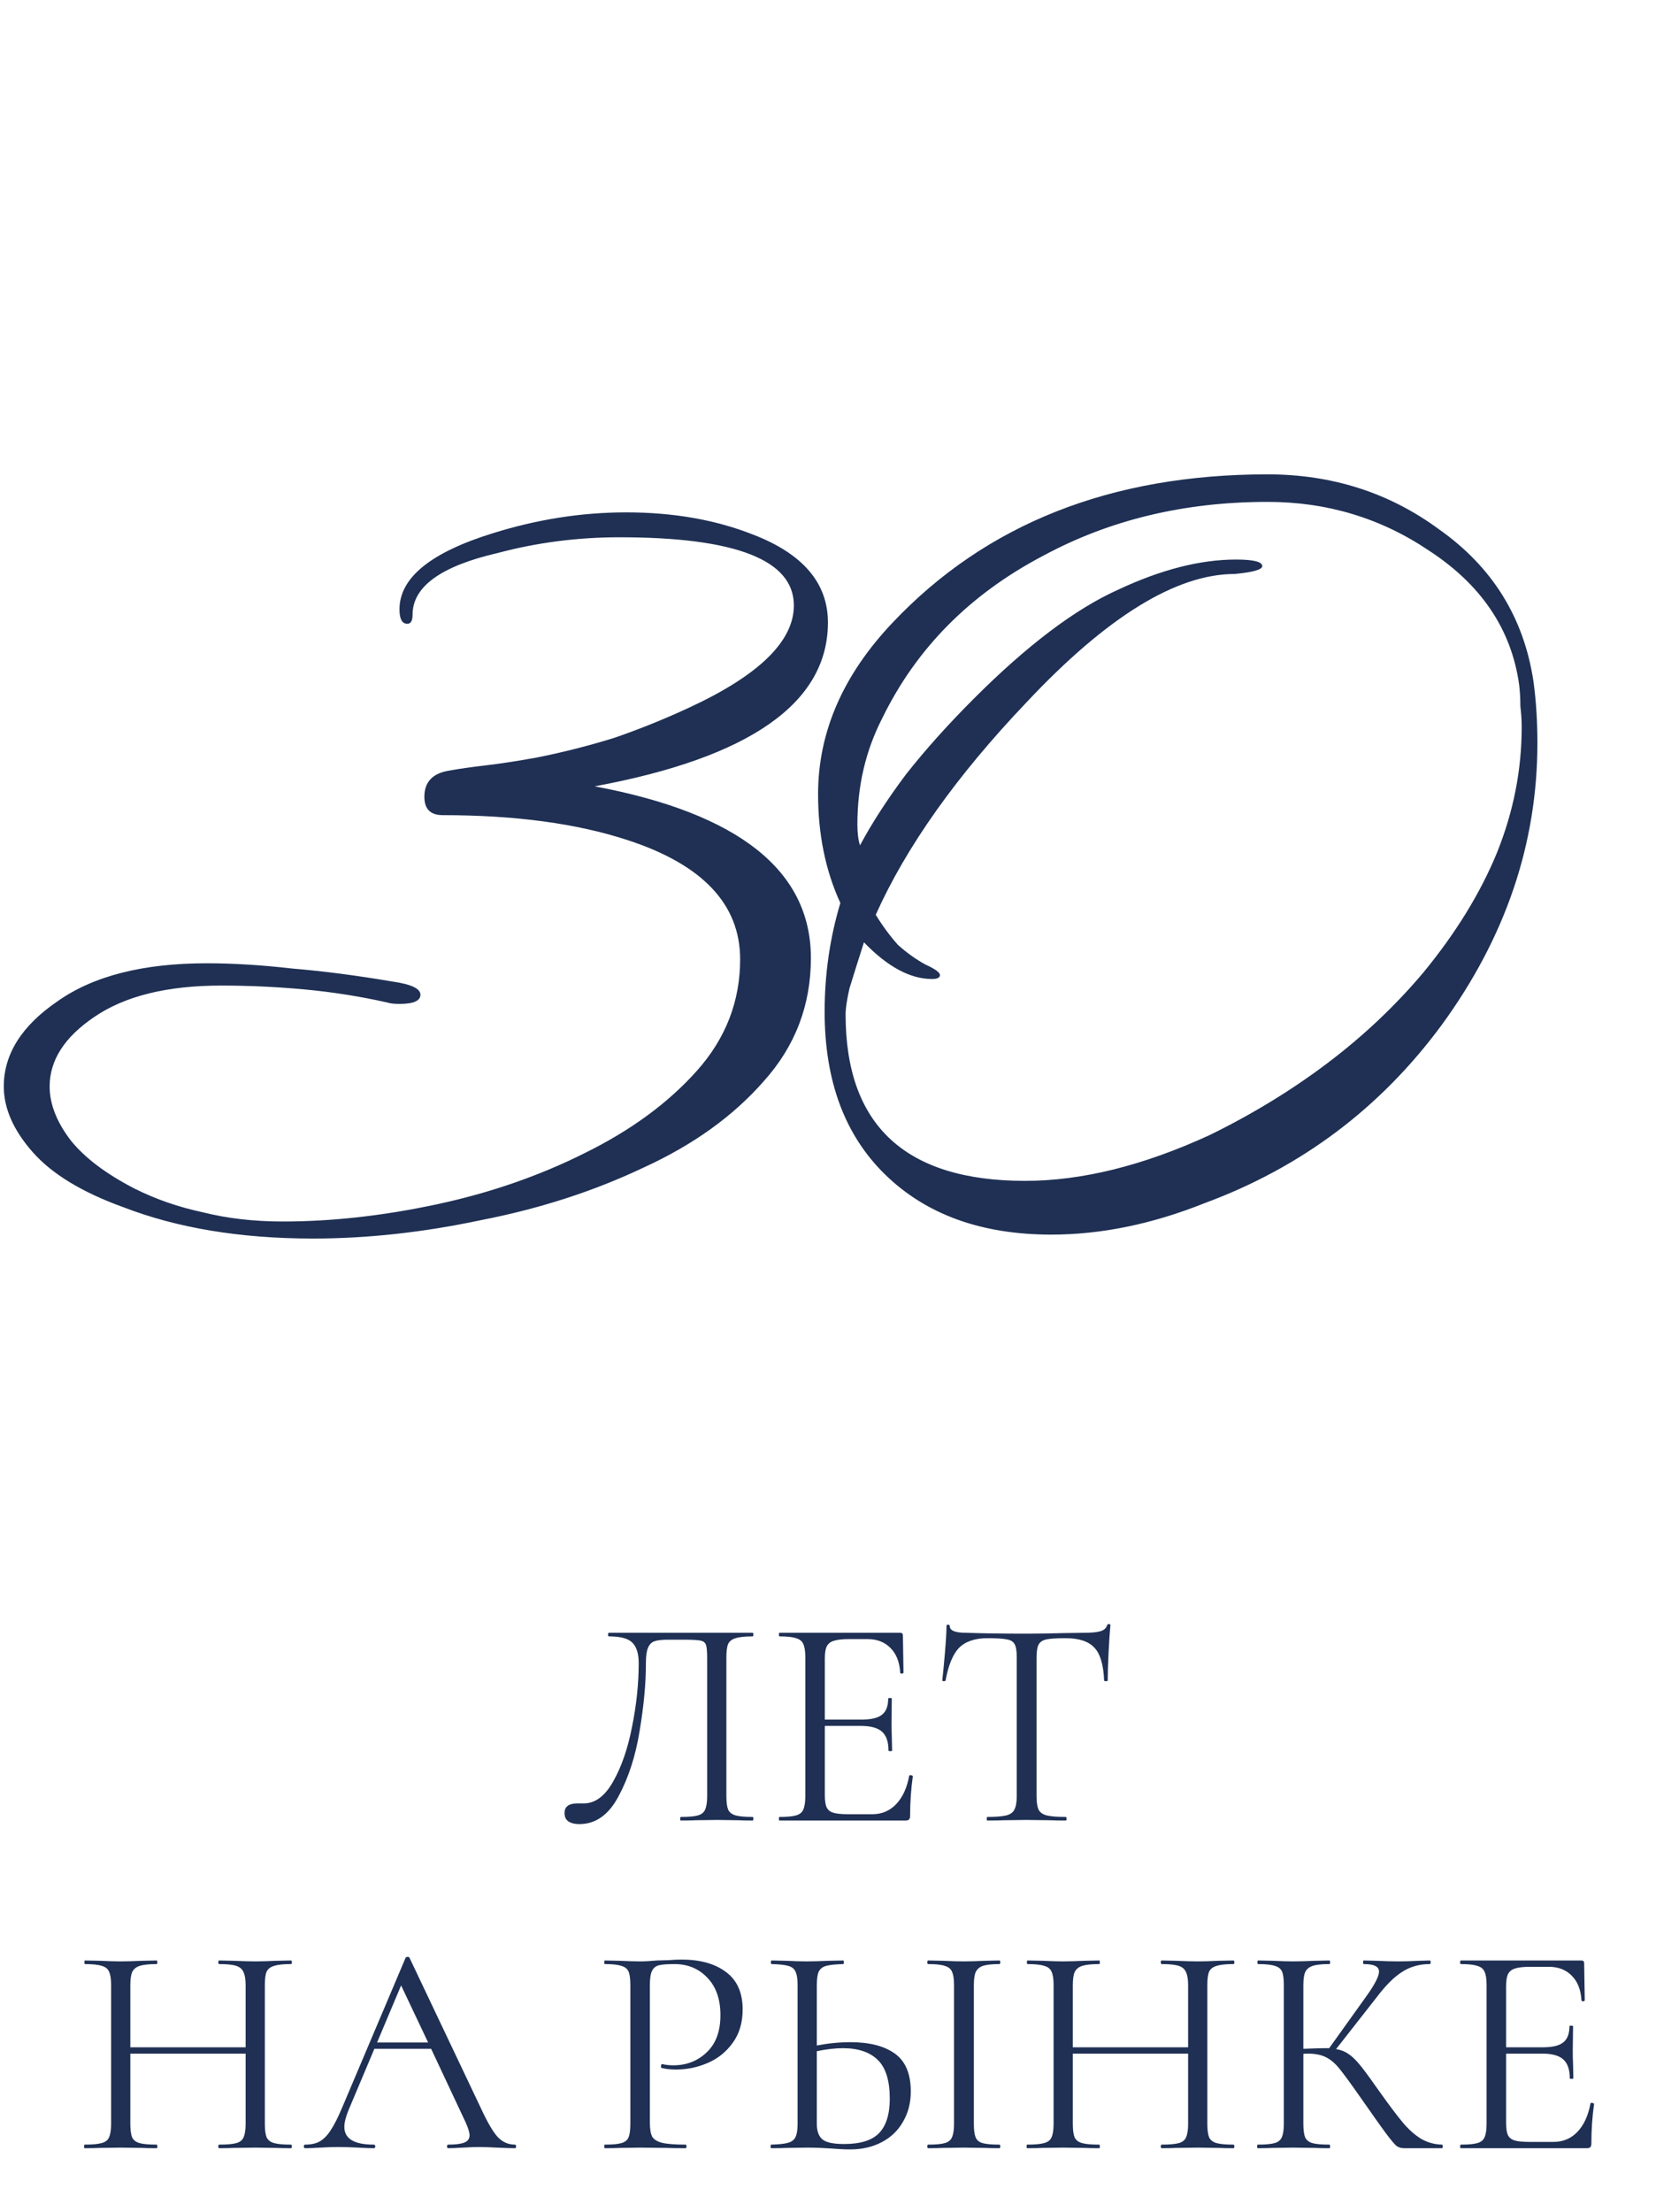
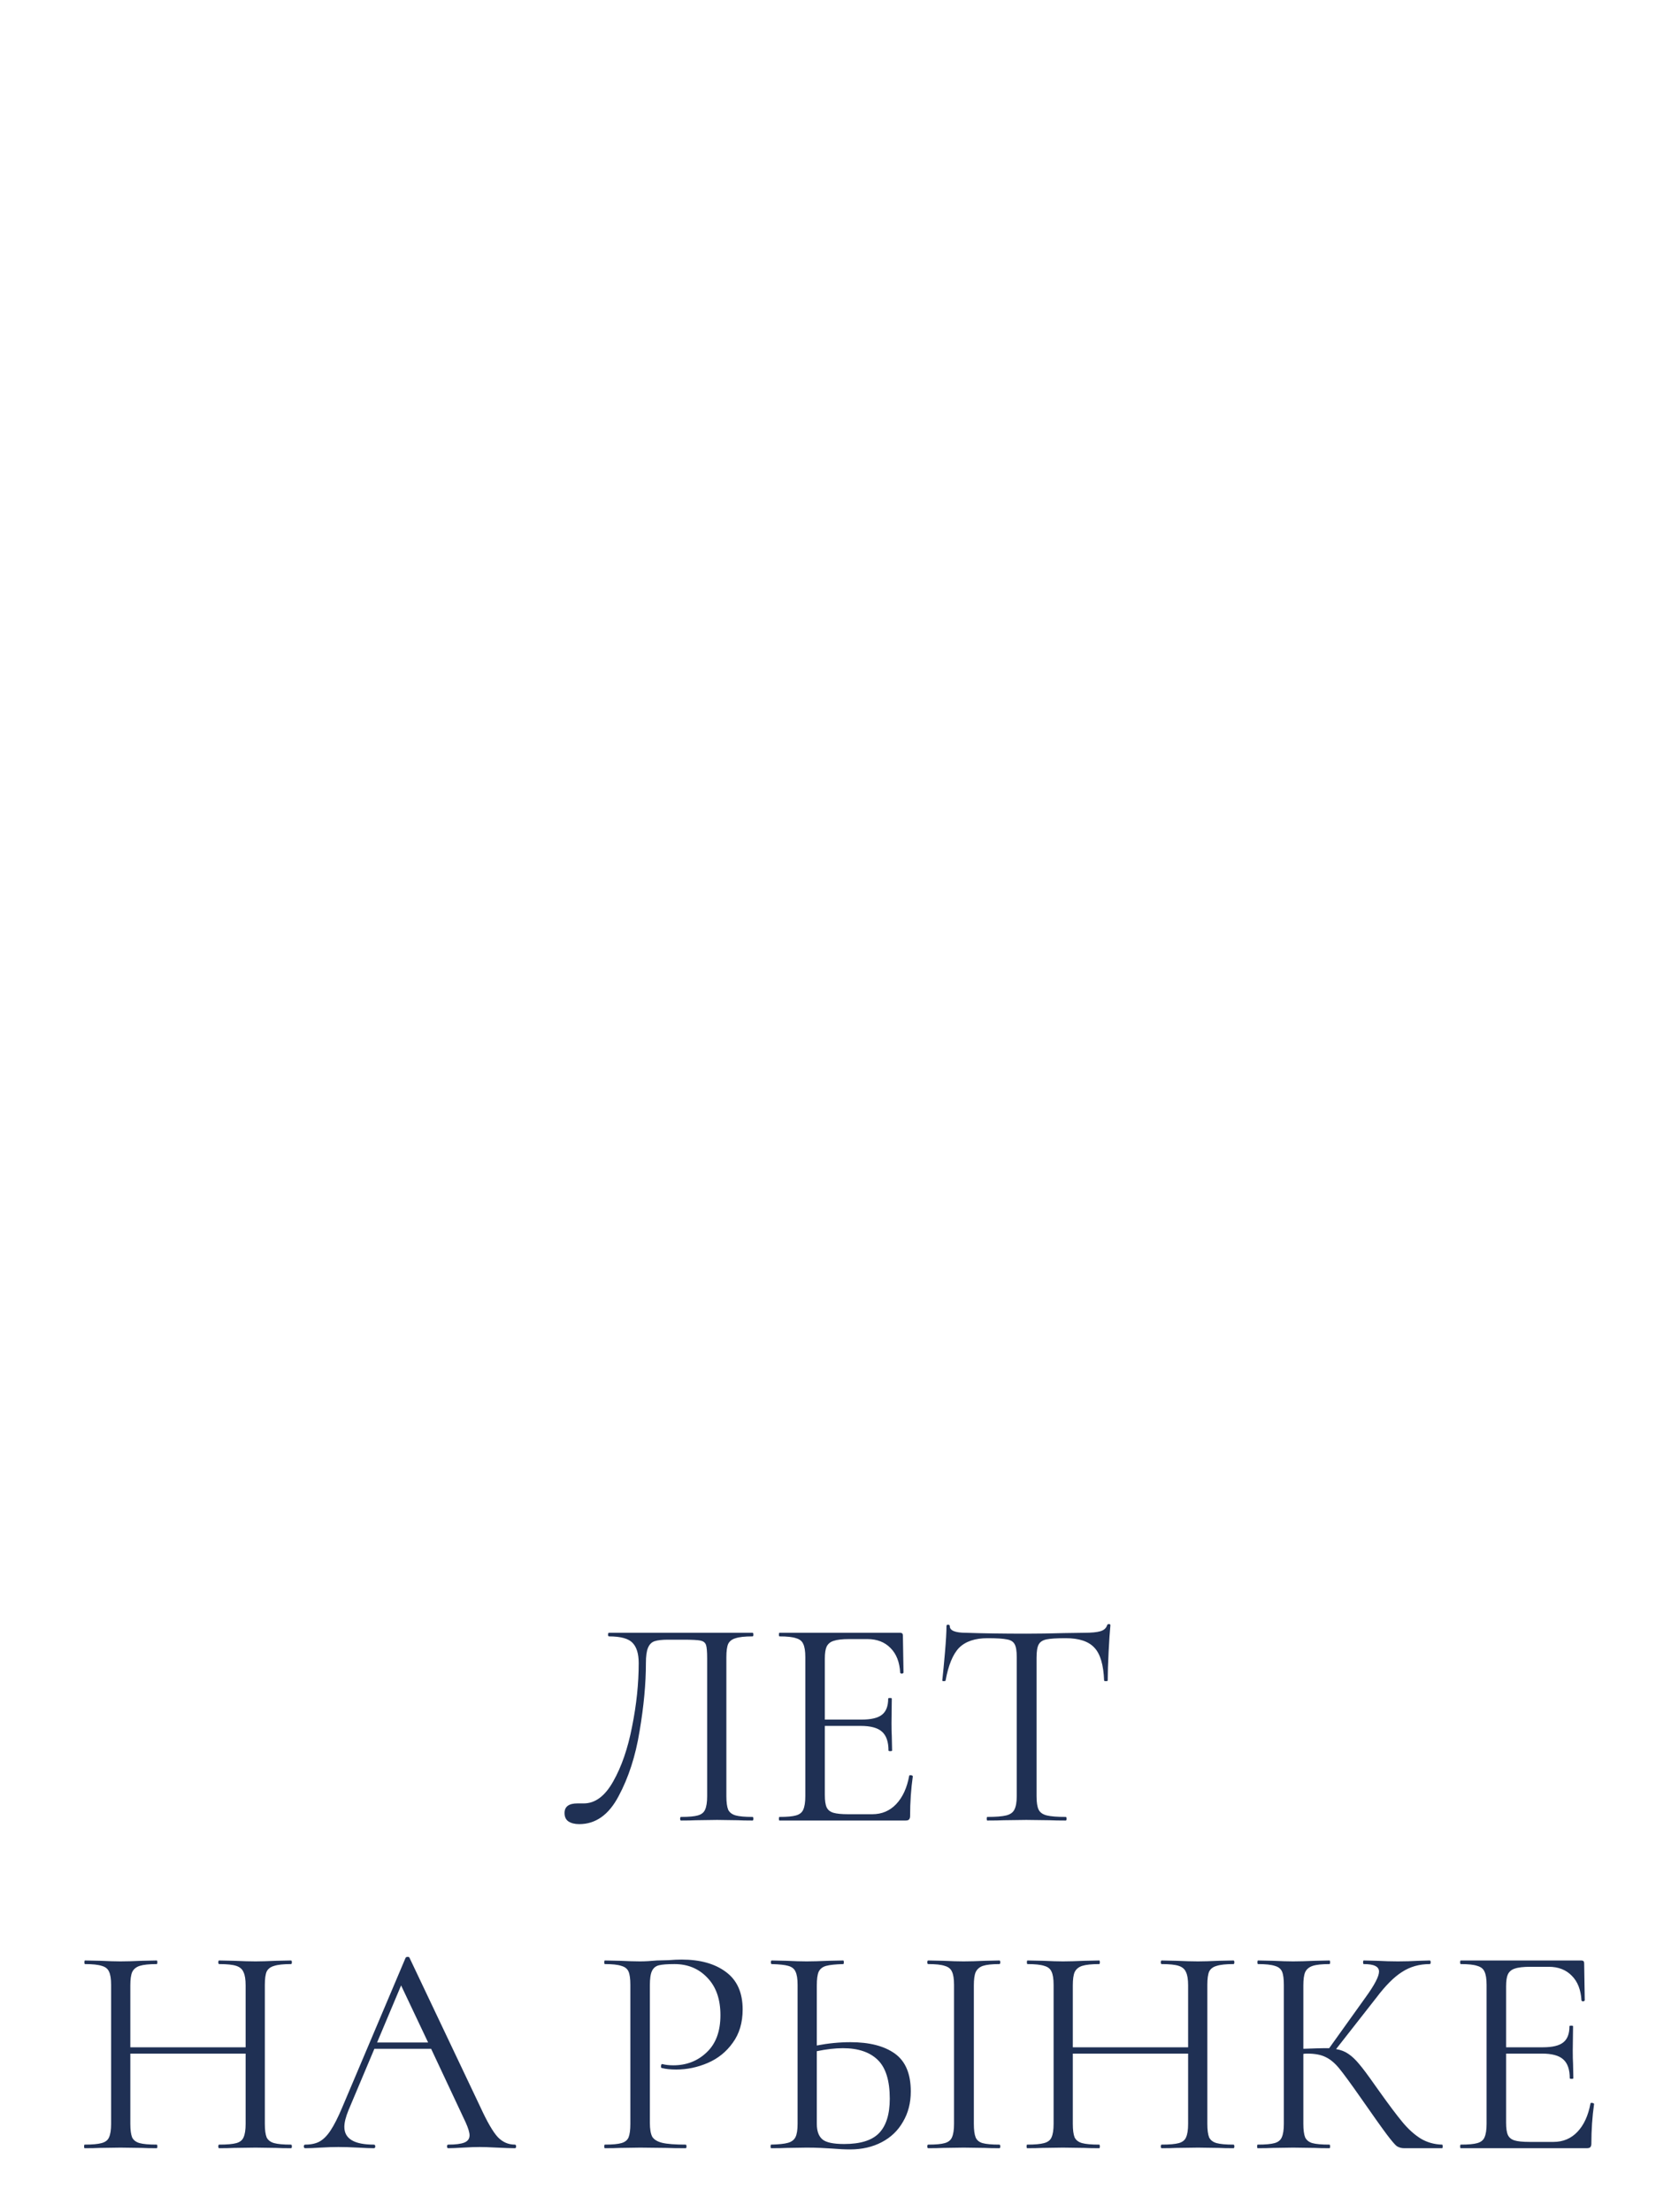
<svg xmlns="http://www.w3.org/2000/svg" width="182" height="243" viewBox="0 0 182 243" fill="none">
-   <path d="M34.4 136.064C26.432 136.064 19.472 134.912 13.52 132.608C9.008 130.976 5.696 128.96 3.584 126.56C1.472 124.16 0.416 121.76 0.416 119.36C0.416 115.808 2.384 112.688 6.32 110C10.256 107.216 15.728 105.824 22.736 105.824C25.616 105.824 28.736 106.016 32.096 106.4C35.552 106.688 39.248 107.168 43.184 107.84C45.2 108.128 46.208 108.608 46.208 109.28C46.208 109.952 45.44 110.288 43.904 110.288C43.328 110.288 42.896 110.24 42.608 110.144C39.632 109.472 36.608 108.992 33.536 108.704C30.464 108.416 27.392 108.272 24.32 108.272C18.368 108.272 13.712 109.424 10.352 111.728C7.088 113.936 5.456 116.48 5.456 119.36C5.456 121.28 6.224 123.248 7.76 125.264C9.296 127.184 11.648 128.96 14.816 130.592C17.12 131.744 19.616 132.608 22.304 133.184C24.992 133.856 27.92 134.192 31.088 134.192C36.464 134.192 42.08 133.568 47.936 132.32C53.792 131.072 59.216 129.2 64.208 126.704C69.296 124.208 73.424 121.184 76.592 117.632C79.76 114.08 81.344 110 81.344 105.392C81.344 99.344 77.216 94.976 68.96 92.288C63.392 90.464 56.624 89.552 48.656 89.552C47.312 89.552 46.64 88.88 46.64 87.536C46.64 85.904 47.552 84.944 49.376 84.656C50.432 84.464 51.776 84.272 53.408 84.08C55.04 83.888 56.912 83.6 59.024 83.216C61.904 82.64 64.736 81.92 67.52 81.056C70.304 80.096 73.04 78.992 75.728 77.744C83.408 74.192 87.248 70.448 87.248 66.512C87.248 61.52 80.864 59.024 68.096 59.024C63.488 59.024 59.024 59.6 54.704 60.752C48.464 62.192 45.344 64.448 45.344 67.52C45.344 68.192 45.152 68.528 44.768 68.528C44.192 68.528 43.904 68 43.904 66.944C43.904 63.488 47.312 60.704 54.128 58.592C59.024 57.056 63.92 56.288 68.816 56.288C74 56.288 78.656 57.104 82.784 58.736C88.256 60.848 90.992 64.064 90.992 68.384C90.992 77.216 82.448 83.216 65.36 86.384C81.2 89.36 89.12 95.648 89.12 105.248C89.12 110.432 87.392 114.944 83.936 118.784C80.576 122.624 76.16 125.792 70.688 128.288C65.216 130.88 59.264 132.8 52.832 134.048C46.496 135.392 40.352 136.064 34.4 136.064ZM115.542 135.632C107.862 135.632 101.766 133.424 97.254 129.008C92.838 124.688 90.63 118.736 90.63 111.152C90.63 107.024 91.206 103.04 92.358 99.2C90.726 95.648 89.91 91.664 89.91 87.248C89.91 80.432 92.646 74.144 98.118 68.384C108.39 57.536 122.118 52.112 139.302 52.112C146.406 52.112 152.694 54.128 158.166 58.16C164.022 62.288 167.478 67.856 168.534 74.864C168.822 76.976 168.966 79.232 168.966 81.632C168.966 92.672 165.462 102.992 158.454 112.592C151.734 121.712 143.046 128.24 132.39 132.176C126.63 134.48 121.014 135.632 115.542 135.632ZM112.662 129.728C118.902 129.728 125.67 128.048 132.966 124.688C137.67 122.384 141.99 119.744 145.926 116.768C149.862 113.792 153.366 110.48 156.438 106.832C159.99 102.512 162.678 98.144 164.502 93.728C166.326 89.216 167.238 84.608 167.238 79.904C167.238 79.136 167.19 78.368 167.094 77.6C167.094 76.736 167.046 75.92 166.95 75.152C166.086 69.104 162.774 64.208 157.014 60.464C151.734 56.912 145.83 55.136 139.302 55.136C130.182 55.136 121.974 57.104 114.678 61.04C106.614 65.264 100.71 71.216 96.966 78.896C95.142 82.448 94.23 86.336 94.23 90.56C94.23 91.52 94.326 92.288 94.518 92.864C95.862 90.368 97.542 87.776 99.558 85.088C101.67 82.4 104.166 79.616 107.046 76.736C112.902 70.88 118.182 66.896 122.886 64.784C127.59 62.576 131.91 61.472 135.846 61.472C137.766 61.472 138.726 61.712 138.726 62.192C138.726 62.576 137.718 62.864 135.702 63.056C129.27 63.056 121.638 67.76 112.806 77.168C105.126 85.232 99.606 93.008 96.246 100.496C97.014 101.744 97.83 102.848 98.694 103.808C99.654 104.672 100.662 105.392 101.718 105.968C102.774 106.448 103.302 106.832 103.302 107.12C103.302 107.408 103.014 107.552 102.438 107.552C100.038 107.552 97.542 106.208 94.95 103.52C94.278 105.632 93.75 107.312 93.366 108.56C93.078 109.808 92.934 110.768 92.934 111.44C92.934 123.632 99.51 129.728 112.662 129.728Z" fill="#1F3054" />
  <path d="M63.661 200.396C63.177 200.396 62.781 200.297 62.473 200.099C62.187 199.901 62.044 199.593 62.044 199.175C62.044 198.471 62.517 198.119 63.463 198.119H64.156C65.41 198.119 66.488 197.316 67.39 195.71C68.314 194.082 69.007 192.069 69.469 189.671C69.953 187.273 70.195 184.952 70.195 182.708C70.195 181.696 69.975 180.959 69.535 180.497C69.095 180.013 68.226 179.771 66.928 179.771C66.862 179.771 66.829 179.705 66.829 179.573C66.829 179.441 66.862 179.375 66.928 179.375H82.702C82.768 179.375 82.801 179.441 82.801 179.573C82.801 179.705 82.768 179.771 82.702 179.771C81.866 179.771 81.25 179.837 80.854 179.969C80.458 180.079 80.183 180.288 80.029 180.596C79.897 180.904 79.831 181.388 79.831 182.048V197.327C79.831 197.987 79.897 198.482 80.029 198.812C80.183 199.12 80.458 199.329 80.854 199.439C81.25 199.549 81.866 199.604 82.702 199.604C82.768 199.604 82.801 199.67 82.801 199.802C82.801 199.934 82.768 200 82.702 200C82.02 200 81.481 199.989 81.085 199.967L78.808 199.934L76.465 199.967C76.069 199.989 75.53 200 74.848 200C74.782 200 74.749 199.934 74.749 199.802C74.749 199.67 74.782 199.604 74.848 199.604C75.706 199.604 76.322 199.549 76.696 199.439C77.092 199.329 77.356 199.12 77.488 198.812C77.642 198.482 77.719 197.987 77.719 197.327V182.18C77.719 181.432 77.675 180.937 77.587 180.695C77.499 180.453 77.301 180.299 76.993 180.233C76.685 180.167 76.058 180.134 75.112 180.134H73.429C72.769 180.134 72.274 180.189 71.944 180.299C71.614 180.409 71.372 180.651 71.218 181.025C71.064 181.377 70.987 181.938 70.987 182.708C70.987 184.952 70.756 187.438 70.294 190.166C69.854 192.894 69.084 195.281 67.984 197.327C66.906 199.373 65.465 200.396 63.661 200.396ZM99.925 195.083C99.925 195.039 99.969 195.017 100.057 195.017C100.123 195.017 100.178 195.028 100.222 195.05C100.288 195.072 100.321 195.105 100.321 195.149C100.123 196.535 100.024 197.987 100.024 199.505C100.024 199.681 99.98 199.813 99.892 199.901C99.826 199.967 99.694 200 99.496 200H85.669C85.625 200 85.603 199.934 85.603 199.802C85.603 199.67 85.625 199.604 85.669 199.604C86.505 199.604 87.11 199.549 87.484 199.439C87.88 199.329 88.144 199.12 88.276 198.812C88.43 198.482 88.507 197.987 88.507 197.327V182.048C88.507 181.388 88.43 180.904 88.276 180.596C88.144 180.288 87.88 180.079 87.484 179.969C87.11 179.837 86.505 179.771 85.669 179.771C85.625 179.771 85.603 179.705 85.603 179.573C85.603 179.441 85.625 179.375 85.669 179.375H98.935C99.133 179.375 99.232 179.474 99.232 179.672L99.298 183.731C99.298 183.797 99.243 183.841 99.133 183.863C99.023 183.863 98.957 183.83 98.935 183.764C98.869 182.598 98.517 181.696 97.879 181.058C97.241 180.398 96.394 180.068 95.338 180.068H93.325C92.555 180.068 91.983 180.134 91.609 180.266C91.257 180.376 91.004 180.585 90.85 180.893C90.718 181.179 90.652 181.619 90.652 182.213V188.912H94.678C95.734 188.912 96.482 188.736 96.922 188.384C97.384 188.032 97.615 187.438 97.615 186.602C97.615 186.558 97.681 186.536 97.813 186.536C97.945 186.536 98.011 186.558 98.011 186.602L97.978 189.275C97.978 189.913 97.989 190.397 98.011 190.727L98.044 192.311C98.044 192.355 97.978 192.377 97.846 192.377C97.714 192.377 97.648 192.355 97.648 192.311C97.648 191.343 97.406 190.65 96.922 190.232C96.46 189.814 95.679 189.605 94.579 189.605H90.652V197.195C90.652 197.811 90.718 198.262 90.85 198.548C90.982 198.834 91.224 199.032 91.576 199.142C91.928 199.252 92.478 199.307 93.226 199.307H95.866C96.922 199.307 97.802 198.933 98.506 198.185C99.21 197.437 99.683 196.403 99.925 195.083ZM108.542 179.969C107.156 179.969 106.111 180.321 105.407 181.025C104.725 181.729 104.23 182.928 103.922 184.622C103.922 184.666 103.856 184.688 103.724 184.688C103.614 184.688 103.559 184.666 103.559 184.622C103.647 183.83 103.746 182.796 103.856 181.52C103.966 180.244 104.021 179.287 104.021 178.649C104.021 178.539 104.076 178.484 104.186 178.484C104.318 178.484 104.384 178.539 104.384 178.649C104.384 179.133 104.978 179.375 106.166 179.375C108.036 179.441 110.247 179.474 112.799 179.474C114.097 179.474 115.472 179.452 116.924 179.408L119.168 179.375C119.96 179.375 120.543 179.32 120.917 179.21C121.313 179.1 121.566 178.88 121.676 178.55C121.698 178.462 121.764 178.418 121.874 178.418C121.984 178.418 122.039 178.462 122.039 178.55C121.973 179.188 121.907 180.156 121.841 181.454C121.775 182.752 121.742 183.808 121.742 184.622C121.742 184.666 121.676 184.688 121.544 184.688C121.412 184.688 121.346 184.666 121.346 184.622C121.28 182.906 120.928 181.707 120.29 181.025C119.652 180.321 118.596 179.969 117.122 179.969C116.132 179.969 115.428 180.013 115.01 180.101C114.592 180.189 114.306 180.376 114.152 180.662C113.998 180.948 113.921 181.432 113.921 182.114V197.327C113.921 198.009 113.998 198.504 114.152 198.812C114.306 199.12 114.603 199.329 115.043 199.439C115.483 199.549 116.176 199.604 117.122 199.604C117.188 199.604 117.221 199.67 117.221 199.802C117.221 199.934 117.188 200 117.122 200C116.396 200 115.813 199.989 115.373 199.967L112.799 199.934L110.324 199.967C109.884 199.989 109.279 200 108.509 200C108.465 200 108.443 199.934 108.443 199.802C108.443 199.67 108.465 199.604 108.509 199.604C109.455 199.604 110.148 199.549 110.588 199.439C111.028 199.329 111.325 199.12 111.479 198.812C111.655 198.482 111.743 197.987 111.743 197.327V182.048C111.743 181.366 111.666 180.893 111.512 180.629C111.358 180.343 111.072 180.167 110.654 180.101C110.236 180.013 109.532 179.969 108.542 179.969ZM31.978 235.604C32.044 235.604 32.077 235.67 32.077 235.802C32.077 235.934 32.044 236 31.978 236C31.296 236 30.757 235.989 30.361 235.967L28.084 235.934L25.675 235.967C25.279 235.989 24.751 236 24.091 236C24.025 236 23.992 235.934 23.992 235.802C23.992 235.67 24.025 235.604 24.091 235.604C24.949 235.604 25.576 235.549 25.972 235.439C26.368 235.329 26.632 235.12 26.764 234.812C26.918 234.482 26.995 233.987 26.995 233.327V225.605H14.323V233.327C14.323 233.987 14.389 234.482 14.521 234.812C14.675 235.12 14.95 235.329 15.346 235.439C15.742 235.549 16.369 235.604 17.227 235.604C17.271 235.604 17.293 235.67 17.293 235.802C17.293 235.934 17.271 236 17.227 236C16.545 236 16.006 235.989 15.61 235.967L13.234 235.934L10.957 235.967C10.561 235.989 10.011 236 9.307 236C9.263 236 9.241 235.934 9.241 235.802C9.241 235.67 9.263 235.604 9.307 235.604C10.143 235.604 10.759 235.549 11.155 235.439C11.573 235.329 11.848 235.12 11.98 234.812C12.134 234.482 12.211 233.987 12.211 233.327V218.048C12.211 217.388 12.134 216.904 11.98 216.596C11.848 216.288 11.584 216.079 11.188 215.969C10.792 215.837 10.176 215.771 9.34 215.771C9.296 215.771 9.274 215.705 9.274 215.573C9.274 215.441 9.296 215.375 9.34 215.375L11.023 215.408C11.947 215.452 12.684 215.474 13.234 215.474C13.872 215.474 14.675 215.452 15.643 215.408L17.227 215.375C17.271 215.375 17.293 215.441 17.293 215.573C17.293 215.705 17.271 215.771 17.227 215.771C16.391 215.771 15.764 215.837 15.346 215.969C14.95 216.101 14.675 216.332 14.521 216.662C14.389 216.97 14.323 217.454 14.323 218.114V224.912H26.995V218.114C26.995 217.454 26.918 216.97 26.764 216.662C26.632 216.332 26.368 216.101 25.972 215.969C25.576 215.837 24.949 215.771 24.091 215.771C24.025 215.771 23.992 215.705 23.992 215.573C23.992 215.441 24.025 215.375 24.091 215.375L25.675 215.408C26.643 215.452 27.446 215.474 28.084 215.474C28.678 215.474 29.437 215.452 30.361 215.408L31.978 215.375C32.044 215.375 32.077 215.441 32.077 215.573C32.077 215.705 32.044 215.771 31.978 215.771C31.142 215.771 30.526 215.837 30.13 215.969C29.734 216.079 29.459 216.288 29.305 216.596C29.173 216.904 29.107 217.388 29.107 218.048V233.327C29.107 233.987 29.173 234.482 29.305 234.812C29.459 235.12 29.734 235.329 30.13 235.439C30.526 235.549 31.142 235.604 31.978 235.604ZM56.589 235.604C56.677 235.604 56.721 235.67 56.721 235.802C56.721 235.934 56.677 236 56.589 236C56.171 236 55.522 235.978 54.642 235.934C53.762 235.89 53.124 235.868 52.728 235.868C52.244 235.868 51.628 235.89 50.88 235.934C50.176 235.978 49.637 236 49.263 236C49.175 236 49.131 235.934 49.131 235.802C49.131 235.67 49.175 235.604 49.263 235.604C50.077 235.604 50.671 235.527 51.045 235.373C51.419 235.219 51.606 234.955 51.606 234.581C51.606 234.273 51.463 233.8 51.177 233.162L47.382 225.077H41.145L38.307 231.809C37.999 232.557 37.845 233.173 37.845 233.657C37.845 234.955 38.923 235.604 41.079 235.604C41.189 235.604 41.244 235.67 41.244 235.802C41.244 235.934 41.189 236 41.079 236C40.683 236 40.111 235.978 39.363 235.934C38.527 235.89 37.801 235.868 37.185 235.868C36.613 235.868 35.953 235.89 35.205 235.934C34.545 235.978 33.995 236 33.555 236C33.445 236 33.39 235.934 33.39 235.802C33.39 235.67 33.445 235.604 33.555 235.604C34.171 235.604 34.688 235.494 35.106 235.274C35.546 235.032 35.953 234.625 36.327 234.053C36.723 233.459 37.152 232.612 37.614 231.512L44.577 215.078C44.621 215.012 44.698 214.979 44.808 214.979C44.918 214.979 44.984 215.012 45.006 215.078L52.794 231.479C53.542 233.107 54.18 234.207 54.708 234.779C55.236 235.329 55.863 235.604 56.589 235.604ZM41.442 224.384H47.052L44.082 218.114L41.442 224.384ZM71.423 233.195C71.423 233.899 71.511 234.416 71.687 234.746C71.885 235.054 72.248 235.274 72.776 235.406C73.326 235.538 74.184 235.604 75.35 235.604C75.416 235.604 75.449 235.67 75.449 235.802C75.449 235.934 75.416 236 75.35 236C74.448 236 73.744 235.989 73.238 235.967L70.367 235.934L68.156 235.967C67.738 235.989 67.177 236 66.473 236C66.429 236 66.407 235.934 66.407 235.802C66.407 235.67 66.429 235.604 66.473 235.604C67.309 235.604 67.914 235.549 68.288 235.439C68.684 235.329 68.948 235.12 69.08 234.812C69.212 234.482 69.278 233.987 69.278 233.327V218.048C69.278 217.388 69.212 216.904 69.08 216.596C68.948 216.288 68.684 216.079 68.288 215.969C67.914 215.837 67.309 215.771 66.473 215.771C66.429 215.771 66.407 215.705 66.407 215.573C66.407 215.441 66.429 215.375 66.473 215.375L68.123 215.408C69.047 215.452 69.784 215.474 70.334 215.474C70.884 215.474 71.5 215.441 72.182 215.375C72.446 215.375 72.864 215.364 73.436 215.342C74.008 215.298 74.503 215.276 74.921 215.276C76.945 215.276 78.562 215.727 79.772 216.629C81.004 217.531 81.62 218.906 81.62 220.754C81.62 222.206 81.257 223.427 80.531 224.417C79.827 225.407 78.914 226.144 77.792 226.628C76.67 227.112 75.515 227.354 74.327 227.354C73.689 227.354 73.161 227.299 72.743 227.189C72.677 227.189 72.644 227.134 72.644 227.024C72.644 226.958 72.655 226.892 72.677 226.826C72.721 226.76 72.765 226.738 72.809 226.76C73.161 226.848 73.557 226.892 73.997 226.892C75.449 226.892 76.67 226.419 77.66 225.473C78.672 224.527 79.178 223.163 79.178 221.381C79.178 219.643 78.705 218.279 77.759 217.289C76.813 216.277 75.603 215.771 74.129 215.771C73.337 215.771 72.765 215.815 72.413 215.903C72.061 215.991 71.808 216.2 71.654 216.53C71.5 216.838 71.423 217.366 71.423 218.114V233.195ZM93.466 224.351C95.556 224.351 97.184 224.769 98.35 225.605C99.516 226.441 100.099 227.827 100.099 229.763C100.099 231.017 99.813 232.128 99.241 233.096C98.691 234.064 97.91 234.812 96.898 235.34C95.886 235.868 94.731 236.132 93.433 236.132C92.861 236.132 92.179 236.099 91.387 236.033C91.079 236.011 90.683 235.989 90.199 235.967C89.737 235.945 89.22 235.934 88.648 235.934L86.47 235.967C86.052 235.989 85.48 236 84.754 236C84.71 236 84.688 235.934 84.688 235.802C84.688 235.67 84.71 235.604 84.754 235.604C85.612 235.582 86.228 235.516 86.602 235.406C86.998 235.296 87.273 235.087 87.427 234.779C87.581 234.471 87.658 233.987 87.658 233.327V218.048C87.658 217.388 87.581 216.904 87.427 216.596C87.295 216.288 87.031 216.079 86.635 215.969C86.261 215.859 85.656 215.793 84.82 215.771C84.754 215.771 84.721 215.705 84.721 215.573C84.721 215.441 84.754 215.375 84.82 215.375L86.404 215.408C87.284 215.452 88.032 215.474 88.648 215.474C89.286 215.474 90.089 215.452 91.057 215.408L92.674 215.375C92.718 215.375 92.74 215.441 92.74 215.573C92.74 215.705 92.718 215.771 92.674 215.771C91.816 215.793 91.189 215.859 90.793 215.969C90.397 216.079 90.122 216.299 89.968 216.629C89.836 216.937 89.77 217.432 89.77 218.114V224.714C91.024 224.472 92.256 224.351 93.466 224.351ZM92.773 235.538C94.555 235.538 95.831 235.142 96.601 234.35C97.393 233.536 97.789 232.271 97.789 230.555C97.789 228.575 97.349 227.156 96.469 226.298C95.589 225.44 94.313 225.011 92.641 225.011C91.783 225.011 90.826 225.121 89.77 225.341V233.327C89.77 234.097 89.968 234.658 90.364 235.01C90.76 235.362 91.563 235.538 92.773 235.538ZM107.029 233.327C107.029 233.987 107.095 234.482 107.227 234.812C107.359 235.12 107.612 235.329 107.986 235.439C108.382 235.549 108.998 235.604 109.834 235.604C109.9 235.604 109.933 235.67 109.933 235.802C109.933 235.934 109.9 236 109.834 236C109.174 236 108.646 235.989 108.25 235.967L105.907 235.934L103.63 235.967C103.234 235.989 102.695 236 102.013 236C101.947 236 101.914 235.934 101.914 235.802C101.914 235.67 101.947 235.604 102.013 235.604C102.849 235.604 103.454 235.549 103.828 235.439C104.224 235.329 104.488 235.12 104.62 234.812C104.774 234.482 104.851 233.987 104.851 233.327V218.048C104.851 217.388 104.774 216.904 104.62 216.596C104.488 216.288 104.224 216.079 103.828 215.969C103.454 215.837 102.849 215.771 102.013 215.771C101.947 215.771 101.914 215.705 101.914 215.573C101.914 215.441 101.947 215.375 102.013 215.375L103.63 215.408C104.554 215.452 105.313 215.474 105.907 215.474C106.567 215.474 107.359 215.452 108.283 215.408L109.834 215.375C109.9 215.375 109.933 215.441 109.933 215.573C109.933 215.705 109.9 215.771 109.834 215.771C109.02 215.771 108.415 215.837 108.019 215.969C107.645 216.101 107.381 216.332 107.227 216.662C107.095 216.97 107.029 217.454 107.029 218.114V233.327ZM135.561 235.604C135.627 235.604 135.66 235.67 135.66 235.802C135.66 235.934 135.627 236 135.561 236C134.879 236 134.34 235.989 133.944 235.967L131.667 235.934L129.258 235.967C128.862 235.989 128.334 236 127.674 236C127.608 236 127.575 235.934 127.575 235.802C127.575 235.67 127.608 235.604 127.674 235.604C128.532 235.604 129.159 235.549 129.555 235.439C129.951 235.329 130.215 235.12 130.347 234.812C130.501 234.482 130.578 233.987 130.578 233.327V225.605H117.906V233.327C117.906 233.987 117.972 234.482 118.104 234.812C118.258 235.12 118.533 235.329 118.929 235.439C119.325 235.549 119.952 235.604 120.81 235.604C120.854 235.604 120.876 235.67 120.876 235.802C120.876 235.934 120.854 236 120.81 236C120.128 236 119.589 235.989 119.193 235.967L116.817 235.934L114.54 235.967C114.144 235.989 113.594 236 112.89 236C112.846 236 112.824 235.934 112.824 235.802C112.824 235.67 112.846 235.604 112.89 235.604C113.726 235.604 114.342 235.549 114.738 235.439C115.156 235.329 115.431 235.12 115.563 234.812C115.717 234.482 115.794 233.987 115.794 233.327V218.048C115.794 217.388 115.717 216.904 115.563 216.596C115.431 216.288 115.167 216.079 114.771 215.969C114.375 215.837 113.759 215.771 112.923 215.771C112.879 215.771 112.857 215.705 112.857 215.573C112.857 215.441 112.879 215.375 112.923 215.375L114.606 215.408C115.53 215.452 116.267 215.474 116.817 215.474C117.455 215.474 118.258 215.452 119.226 215.408L120.81 215.375C120.854 215.375 120.876 215.441 120.876 215.573C120.876 215.705 120.854 215.771 120.81 215.771C119.974 215.771 119.347 215.837 118.929 215.969C118.533 216.101 118.258 216.332 118.104 216.662C117.972 216.97 117.906 217.454 117.906 218.114V224.912H130.578V218.114C130.578 217.454 130.501 216.97 130.347 216.662C130.215 216.332 129.951 216.101 129.555 215.969C129.159 215.837 128.532 215.771 127.674 215.771C127.608 215.771 127.575 215.705 127.575 215.573C127.575 215.441 127.608 215.375 127.674 215.375L129.258 215.408C130.226 215.452 131.029 215.474 131.667 215.474C132.261 215.474 133.02 215.452 133.944 215.408L135.561 215.375C135.627 215.375 135.66 215.441 135.66 215.573C135.66 215.705 135.627 215.771 135.561 215.771C134.725 215.771 134.109 215.837 133.713 215.969C133.317 216.079 133.042 216.288 132.888 216.596C132.756 216.904 132.69 217.388 132.69 218.048V233.327C132.69 233.987 132.756 234.482 132.888 234.812C133.042 235.12 133.317 235.329 133.713 235.439C134.109 235.549 134.725 235.604 135.561 235.604ZM158.489 235.604C158.533 235.604 158.555 235.67 158.555 235.802C158.555 235.934 158.533 236 158.489 236H154.331C154.023 236 153.748 235.923 153.506 235.769C153.286 235.593 152.912 235.153 152.384 234.449C151.856 233.745 150.91 232.414 149.546 230.456C148.468 228.916 147.687 227.849 147.203 227.255C146.719 226.661 146.224 226.243 145.718 226.001C145.212 225.737 144.53 225.605 143.672 225.605C143.474 225.605 143.331 225.616 143.243 225.638V233.327C143.243 233.987 143.309 234.482 143.441 234.812C143.595 235.12 143.859 235.329 144.233 235.439C144.629 235.549 145.256 235.604 146.114 235.604C146.158 235.604 146.18 235.67 146.18 235.802C146.18 235.934 146.158 236 146.114 236C145.432 236 144.893 235.989 144.497 235.967L142.121 235.934L139.877 235.967C139.481 235.989 138.931 236 138.227 236C138.183 236 138.161 235.934 138.161 235.802C138.161 235.67 138.183 235.604 138.227 235.604C139.063 235.604 139.679 235.549 140.075 235.439C140.471 235.329 140.735 235.12 140.867 234.812C141.021 234.482 141.098 233.987 141.098 233.327V218.048C141.098 217.388 141.032 216.904 140.9 216.596C140.768 216.288 140.504 216.079 140.108 215.969C139.712 215.837 139.096 215.771 138.26 215.771C138.216 215.771 138.194 215.705 138.194 215.573C138.194 215.441 138.216 215.375 138.26 215.375L139.877 215.408C140.801 215.452 141.549 215.474 142.121 215.474C142.759 215.474 143.562 215.452 144.53 215.408L146.114 215.375C146.158 215.375 146.18 215.441 146.18 215.573C146.18 215.705 146.158 215.771 146.114 215.771C145.278 215.771 144.662 215.837 144.266 215.969C143.87 216.101 143.595 216.332 143.441 216.662C143.309 216.97 143.243 217.454 143.243 218.114V225.077C144.431 225.033 145.168 225.011 145.454 225.011H146.081L150.074 219.434C151.064 218.07 151.559 217.124 151.559 216.596C151.559 216.31 151.416 216.101 151.13 215.969C150.866 215.837 150.448 215.771 149.876 215.771C149.832 215.771 149.81 215.705 149.81 215.573C149.81 215.441 149.832 215.375 149.876 215.375L151.295 215.408C152.131 215.452 152.912 215.474 153.638 215.474C154.386 215.474 155.156 215.452 155.948 215.408L157.136 215.375C157.202 215.375 157.235 215.441 157.235 215.573C157.235 215.705 157.202 215.771 157.136 215.771C155.992 215.771 154.98 216.057 154.1 216.629C153.22 217.179 152.274 218.125 151.262 219.467L146.84 225.11C147.368 225.198 147.819 225.374 148.193 225.638C148.589 225.902 148.985 226.276 149.381 226.76C149.777 227.222 150.36 228.003 151.13 229.103L151.625 229.796C152.659 231.248 153.495 232.359 154.133 233.129C154.771 233.899 155.442 234.504 156.146 234.944C156.85 235.362 157.631 235.582 158.489 235.604ZM174.798 231.083C174.798 231.039 174.842 231.017 174.93 231.017C174.996 231.017 175.051 231.028 175.095 231.05C175.161 231.072 175.194 231.105 175.194 231.149C174.996 232.535 174.897 233.987 174.897 235.505C174.897 235.681 174.853 235.813 174.765 235.901C174.699 235.967 174.567 236 174.369 236H160.542C160.498 236 160.476 235.934 160.476 235.802C160.476 235.67 160.498 235.604 160.542 235.604C161.378 235.604 161.983 235.549 162.357 235.439C162.753 235.329 163.017 235.12 163.149 234.812C163.303 234.482 163.38 233.987 163.38 233.327V218.048C163.38 217.388 163.303 216.904 163.149 216.596C163.017 216.288 162.753 216.079 162.357 215.969C161.983 215.837 161.378 215.771 160.542 215.771C160.498 215.771 160.476 215.705 160.476 215.573C160.476 215.441 160.498 215.375 160.542 215.375H173.808C174.006 215.375 174.105 215.474 174.105 215.672L174.171 219.731C174.171 219.797 174.116 219.841 174.006 219.863C173.896 219.863 173.83 219.83 173.808 219.764C173.742 218.598 173.39 217.696 172.752 217.058C172.114 216.398 171.267 216.068 170.211 216.068H168.198C167.428 216.068 166.856 216.134 166.482 216.266C166.13 216.376 165.877 216.585 165.723 216.893C165.591 217.179 165.525 217.619 165.525 218.213V224.912H169.551C170.607 224.912 171.355 224.736 171.795 224.384C172.257 224.032 172.488 223.438 172.488 222.602C172.488 222.558 172.554 222.536 172.686 222.536C172.818 222.536 172.884 222.558 172.884 222.602L172.851 225.275C172.851 225.913 172.862 226.397 172.884 226.727L172.917 228.311C172.917 228.355 172.851 228.377 172.719 228.377C172.587 228.377 172.521 228.355 172.521 228.311C172.521 227.343 172.279 226.65 171.795 226.232C171.333 225.814 170.552 225.605 169.452 225.605H165.525V233.195C165.525 233.811 165.591 234.262 165.723 234.548C165.855 234.834 166.097 235.032 166.449 235.142C166.801 235.252 167.351 235.307 168.099 235.307H170.739C171.795 235.307 172.675 234.933 173.379 234.185C174.083 233.437 174.556 232.403 174.798 231.083Z" fill="#1F3054" />
</svg>